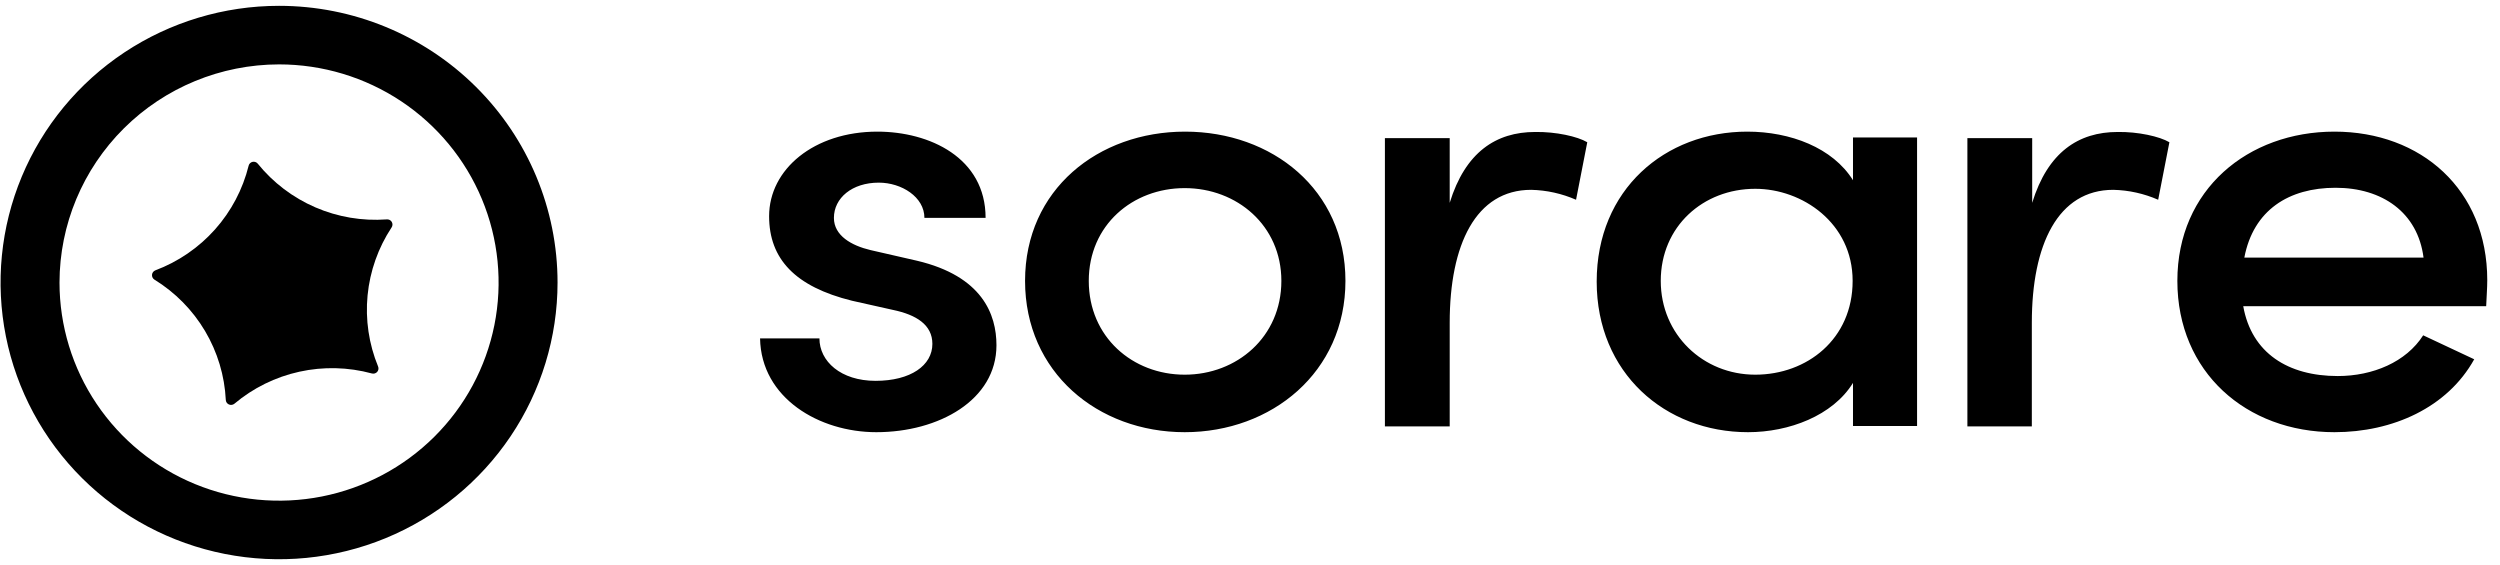
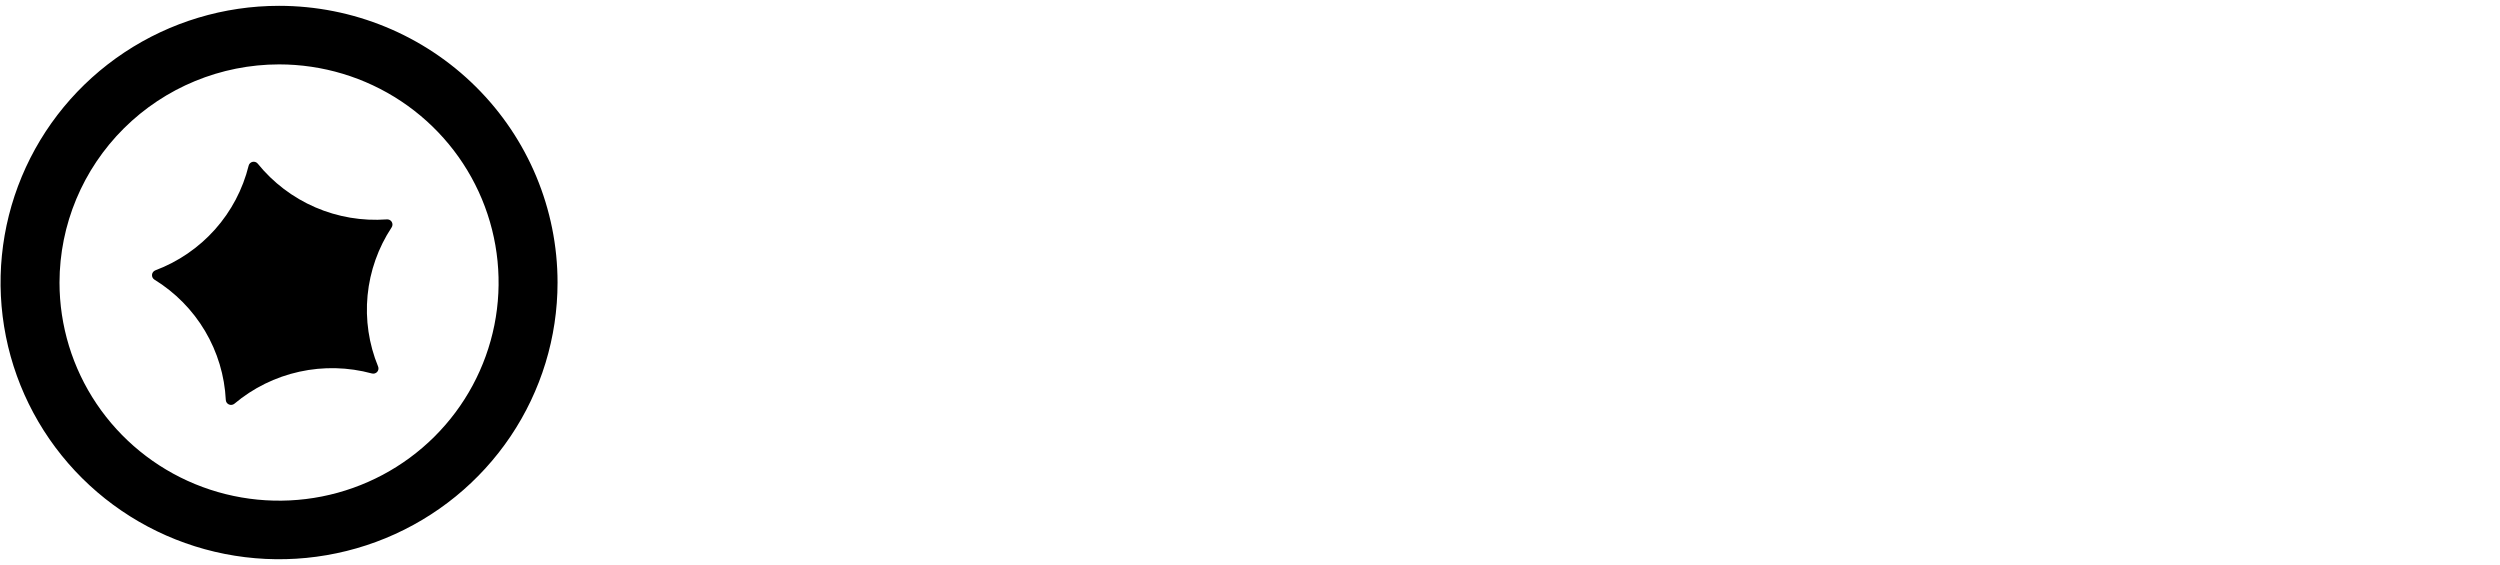
<svg xmlns="http://www.w3.org/2000/svg" width="553" height="125" viewBox="0 0 553 125" fill="none">
  <g clip-path="url(#clip0_64_13)">
    <path d="M57.008 36.193C60.401 40.394 64.77 43.712 69.74 45.861C74.711 48.011 80.132 48.927 85.539 48.531C85.756 48.507 85.977 48.545 86.173 48.641C86.37 48.738 86.535 48.887 86.649 49.073C86.763 49.259 86.821 49.473 86.817 49.691C86.813 49.908 86.746 50.12 86.625 50.301C83.654 54.807 81.829 59.962 81.309 65.324C80.789 70.685 81.587 76.092 83.637 81.078C83.718 81.275 83.741 81.491 83.704 81.701C83.668 81.911 83.573 82.106 83.431 82.266C83.288 82.425 83.104 82.542 82.899 82.603C82.693 82.664 82.475 82.667 82.269 82.611C77.032 81.189 71.525 81.056 66.225 82.222C60.925 83.388 55.991 85.818 51.848 89.304C51.682 89.44 51.482 89.528 51.27 89.557C51.057 89.587 50.84 89.558 50.644 89.473C50.447 89.388 50.278 89.251 50.154 89.076C50.032 88.901 49.96 88.696 49.947 88.484C49.685 83.106 48.111 77.871 45.361 73.232C42.611 68.593 38.767 64.688 34.16 61.852C33.979 61.739 33.833 61.576 33.738 61.385C33.643 61.193 33.604 60.979 33.624 60.767C33.645 60.555 33.723 60.352 33.852 60.181C33.982 60.011 34.156 59.88 34.356 59.801C39.429 57.895 43.959 54.791 47.556 50.757C51.152 46.723 53.706 41.88 54.999 36.646C55.049 36.44 55.157 36.251 55.309 36.102C55.462 35.953 55.653 35.849 55.862 35.802C56.071 35.755 56.288 35.766 56.492 35.836C56.694 35.905 56.873 36.028 57.008 36.193Z" fill="black" />
    <path d="M61.727 14.243C71.332 14.243 80.721 17.073 88.708 22.375C96.694 27.677 102.919 35.213 106.594 44.03C110.27 52.847 111.232 62.55 109.358 71.91C107.484 81.27 102.858 89.868 96.067 96.616C89.275 103.364 80.622 107.96 71.201 109.822C61.781 111.684 52.016 110.728 43.142 107.076C34.268 103.424 26.683 97.239 21.347 89.304C16.011 81.369 13.162 72.04 13.162 62.496C13.176 49.703 18.298 37.438 27.402 28.392C36.507 19.346 48.851 14.257 61.727 14.243ZM61.727 1.289C49.543 1.289 37.633 4.879 27.502 11.604C17.372 18.33 9.477 27.889 4.814 39.073C0.152 50.257 -1.068 62.564 1.309 74.437C3.686 86.31 9.553 97.216 18.168 105.776C26.783 114.336 37.759 120.165 49.709 122.527C61.659 124.889 74.044 123.677 85.3 119.044C96.557 114.411 106.178 106.566 112.947 96.501C119.716 86.435 123.329 74.601 123.329 62.496C123.329 46.263 116.838 30.695 105.285 19.216C93.733 7.738 78.064 1.289 61.727 1.289Z" fill="black" />
-     <path d="M168.125 74.853H181.258C181.258 79.926 185.982 84.242 193.67 84.242C201.437 84.242 206.242 80.835 206.242 76.064C206.242 71.824 202.639 69.628 197.594 68.568L188.465 66.523C175.893 63.419 170.127 57.285 170.127 47.82C170.127 37.447 180.057 29.117 194.07 29.117C205.602 29.117 218.014 34.872 218.014 48.199H204.481C204.481 43.58 199.436 40.4 194.391 40.4C188.465 40.4 184.461 43.807 184.461 48.199C184.461 52.136 188.385 54.332 192.549 55.316L202.799 57.664C217.293 61.072 220.416 69.552 220.416 76.367C220.416 88.483 207.684 95.6 193.83 95.6C181.258 95.6 168.365 88.104 168.125 74.853ZM226.743 62.132C226.743 41.914 242.918 29.117 262.137 29.117C281.356 29.117 297.612 41.914 297.612 62.132C297.612 82.349 281.276 95.6 262.057 95.6C242.838 95.6 226.743 82.349 226.743 62.132ZM283.438 62.132C283.438 49.865 273.588 41.611 262.057 41.611C250.526 41.611 240.836 49.789 240.836 62.132C240.836 74.55 250.526 82.879 262.057 82.879C273.588 82.879 283.438 74.55 283.438 62.132ZM351.104 31.465L348.622 44.186C345.499 42.823 342.136 42.066 338.692 41.99C326.44 41.99 320.674 54.105 320.674 71.37V94.313H306.341V30.556H320.674V44.867C324.118 33.66 330.925 29.193 339.573 29.193C344.138 29.117 348.942 30.177 351.104 31.465ZM424.056 30.48V94.237H409.882V84.696C405.398 91.966 395.708 95.6 386.659 95.6C368.321 95.6 353.187 82.501 353.187 62.283C353.187 41.914 368.321 29.117 386.499 29.117C396.028 29.117 405.398 32.676 409.882 39.87V30.404H424.056V30.48ZM409.802 62.132C409.802 49.335 398.671 41.763 388.261 41.763C376.73 41.763 367.36 50.092 367.36 62.132C367.36 74.02 376.73 82.879 388.261 82.879C399.712 82.879 409.802 75.004 409.802 62.132ZM479.871 31.465L477.388 44.186C474.265 42.823 470.902 42.066 467.458 41.99C455.206 41.99 449.44 54.105 449.44 71.37V94.313H435.187V30.556H449.521V44.867C452.964 33.66 459.771 29.193 468.419 29.193C472.904 29.117 477.708 30.177 479.871 31.465ZM549.941 67.735H496.205C498.048 78.109 506.136 83.182 517.109 83.182C524.875 83.182 532.243 80.077 536.007 74.171L547.296 79.472C541.373 90.149 529.277 95.6 516.384 95.6C496.925 95.6 481.632 82.349 481.632 62.132C481.632 41.914 497.247 29.117 516.384 29.117C535.527 29.117 550.181 41.914 550.181 61.98C550.181 63.798 550.018 65.691 549.941 67.735ZM536.088 56.982C534.807 46.987 526.959 41.535 516.624 41.535C506.295 41.535 498.447 46.457 496.445 56.982H536.088Z" fill="black" />
  </g>
  <defs>
    <clipPath id="clip0_64_13">
      <rect width="552" height="124" fill="white" transform="translate(0.125 0.5)" />
    </clipPath>
  </defs>
</svg>